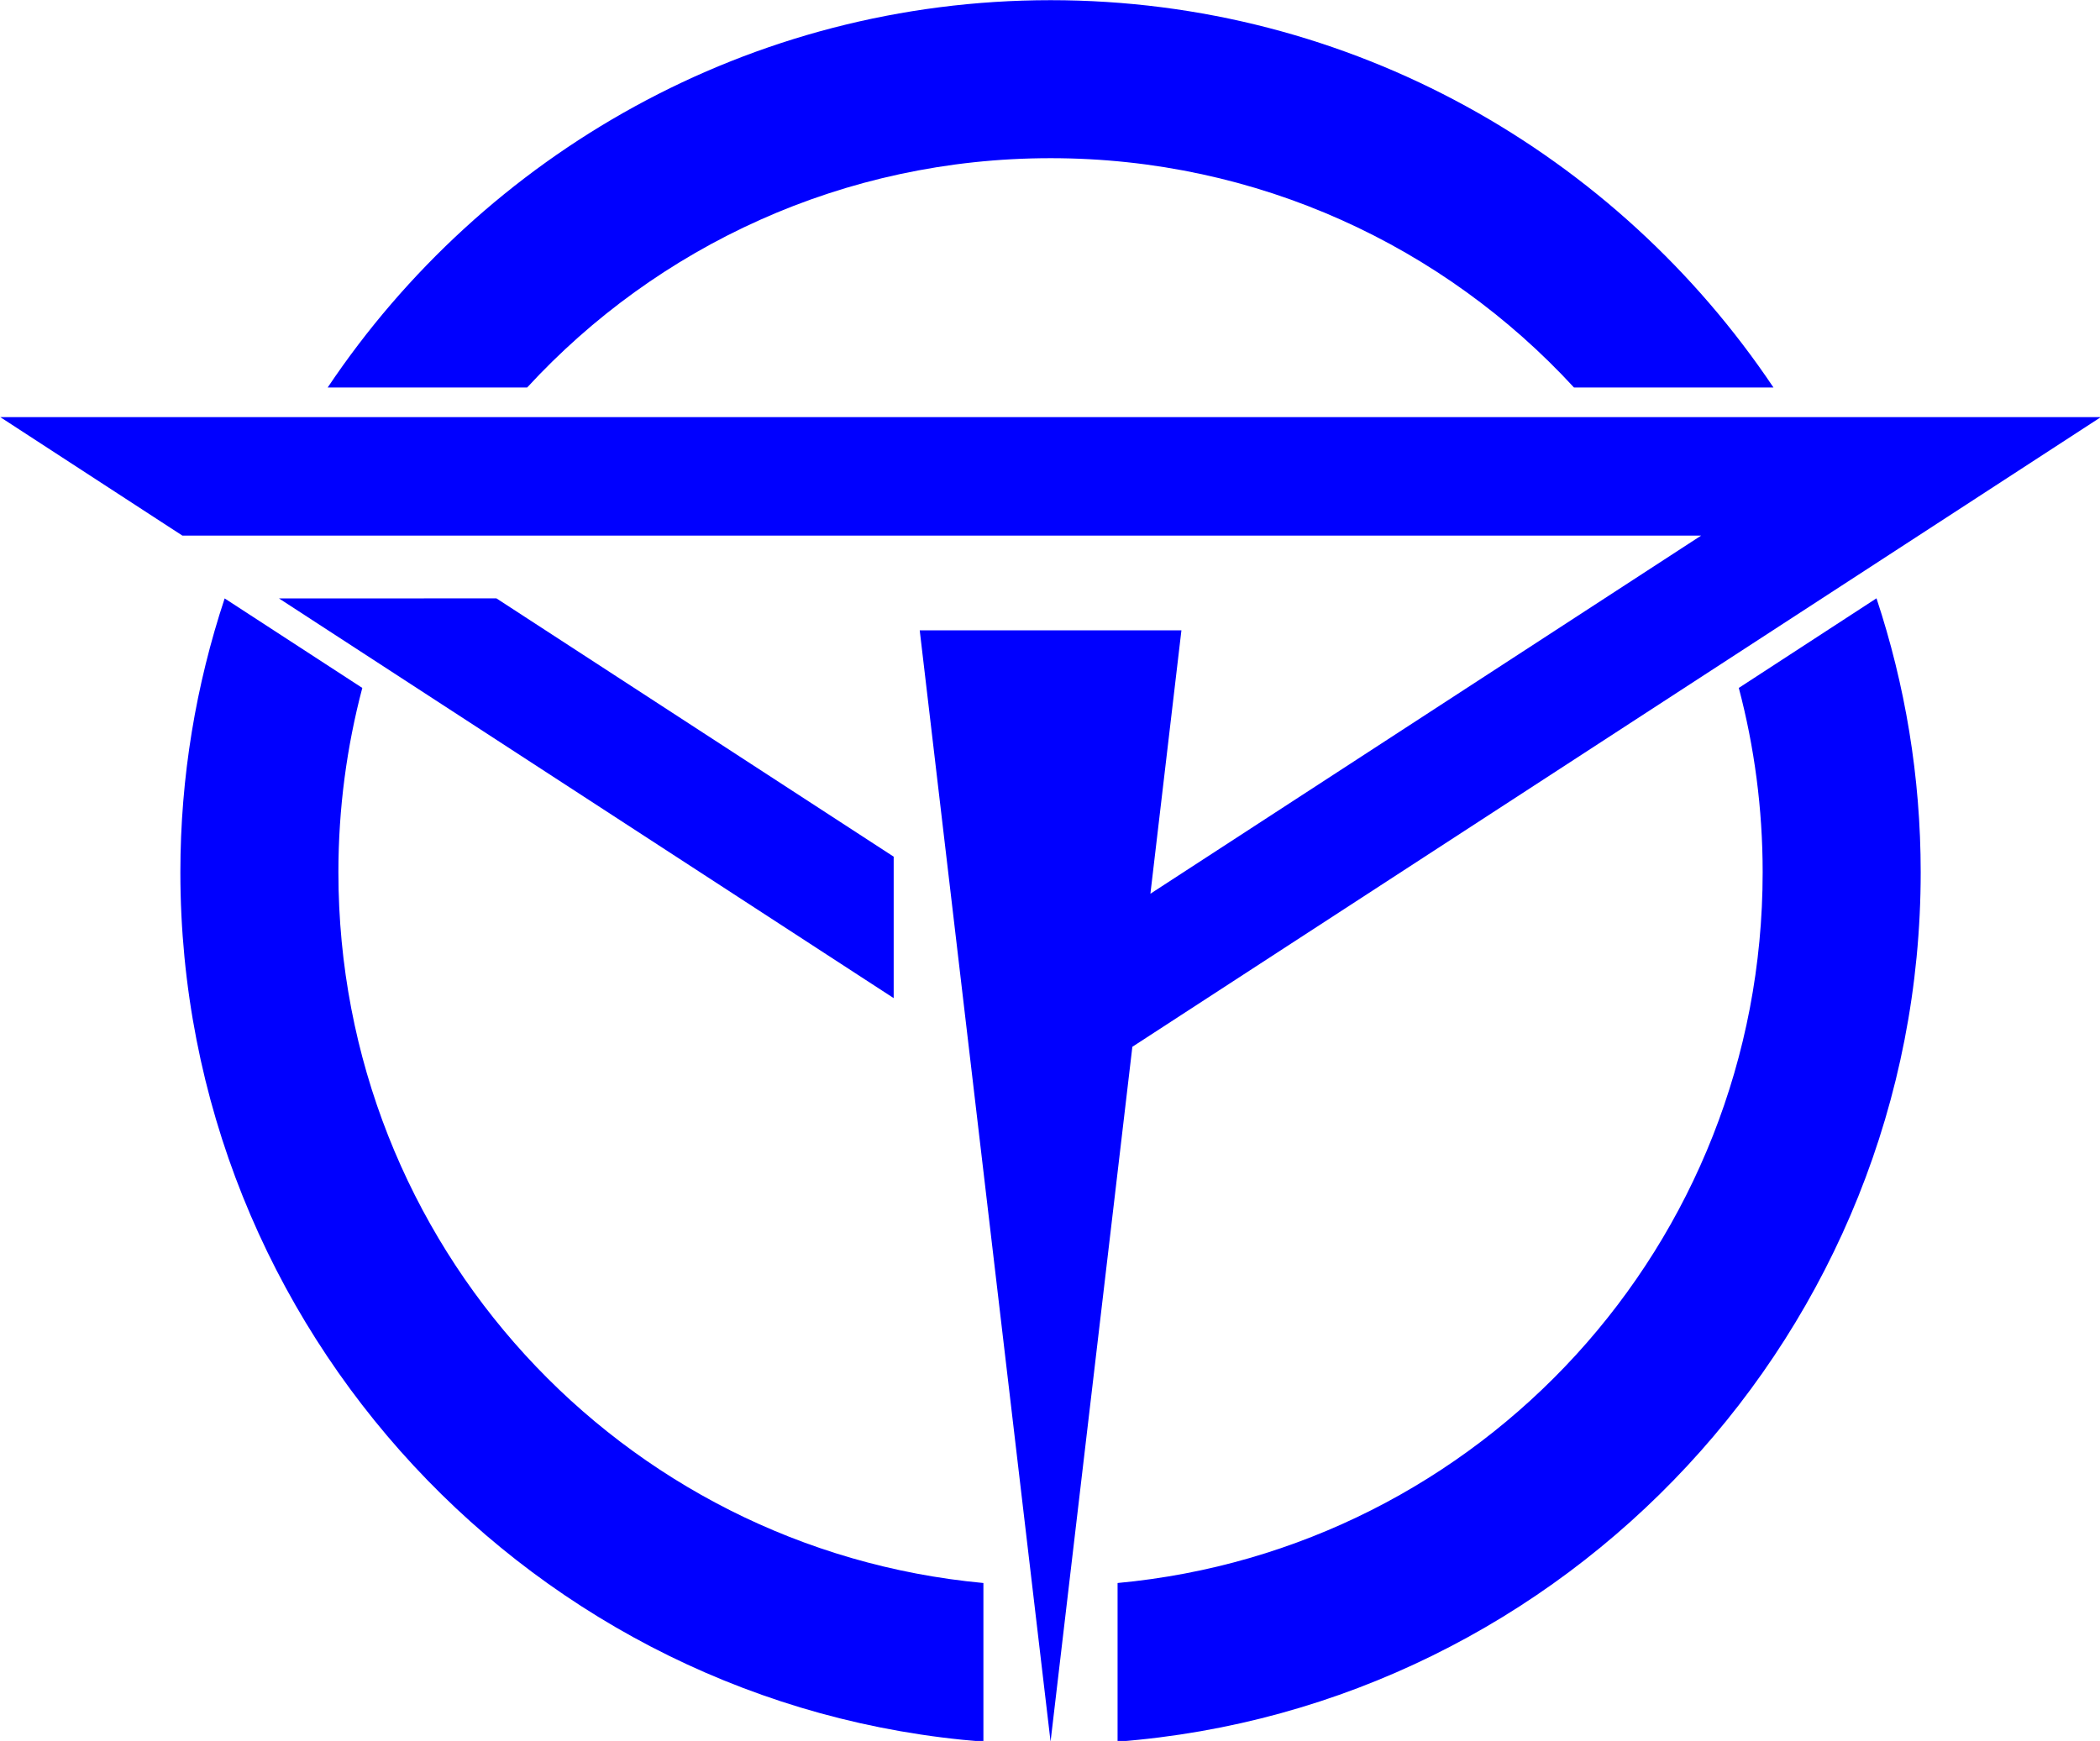
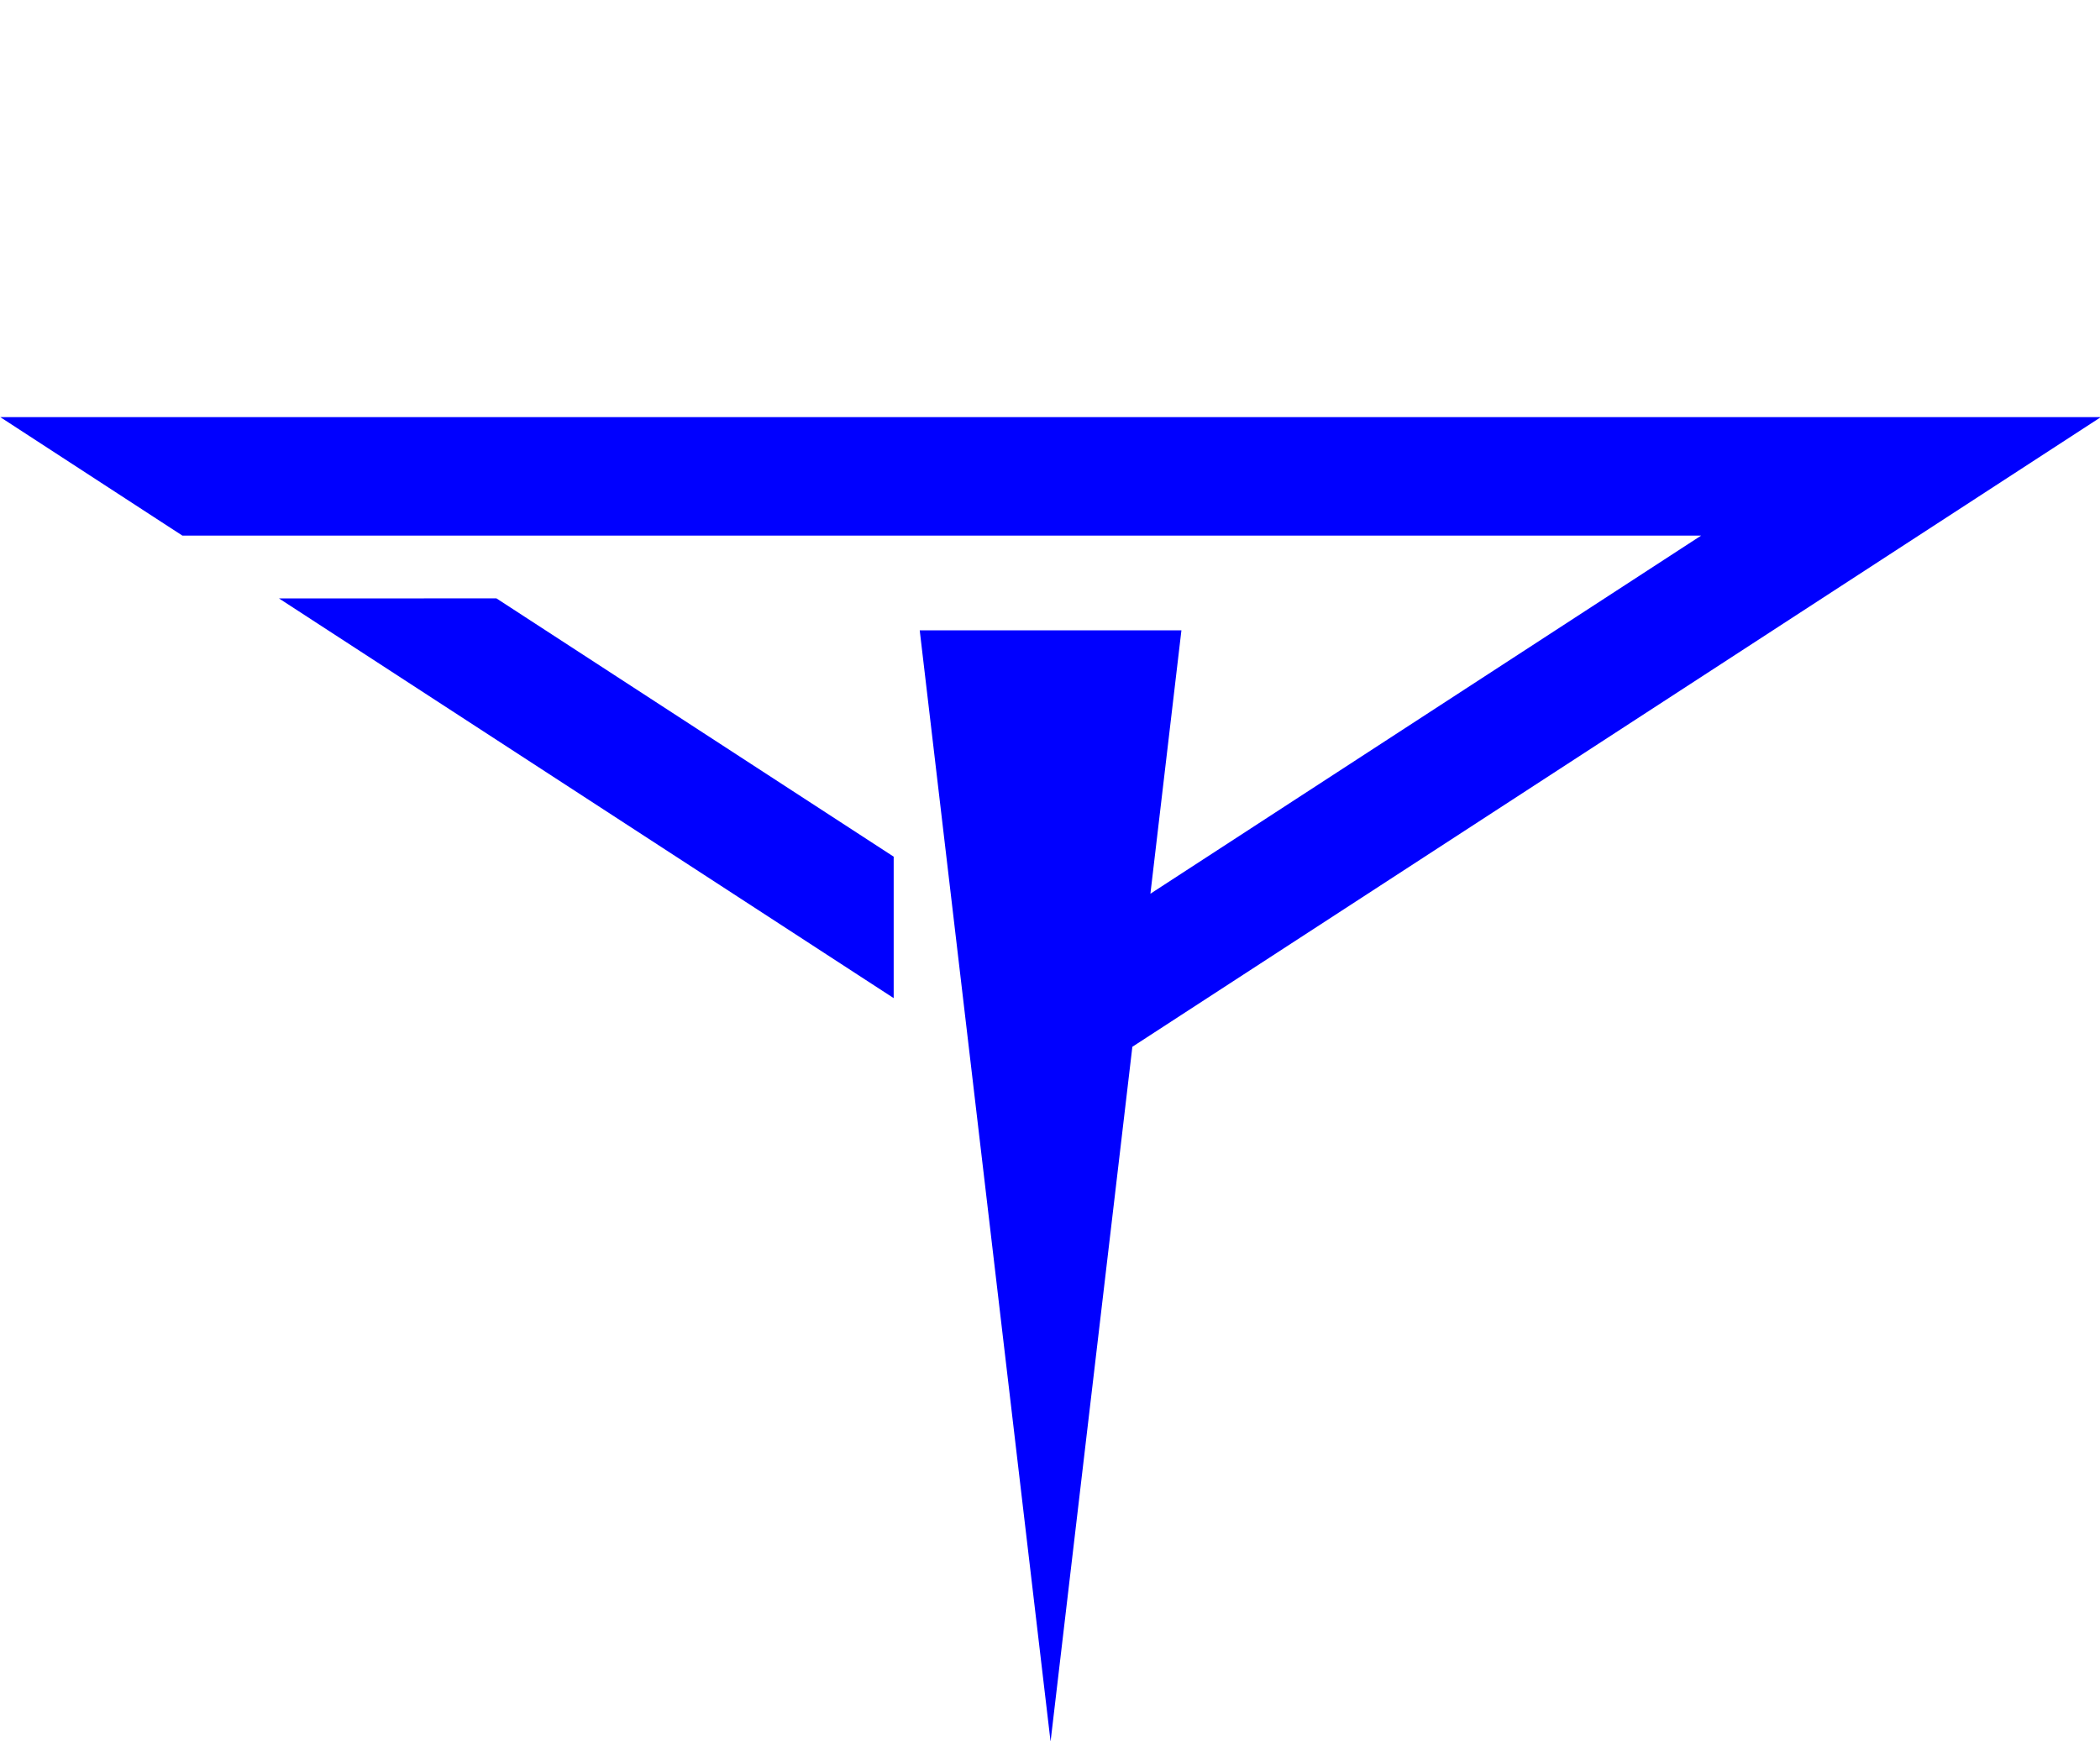
<svg xmlns="http://www.w3.org/2000/svg" xmlns:ns1="http://sodipodi.sourceforge.net/DTD/sodipodi-0.dtd" xmlns:ns2="http://www.inkscape.org/namespaces/inkscape" viewBox="0 0 75 62.189" height="62.189" width="75" id="svg815" version="1.1" ns1:docname="Emblem_of_Aio,_Yamaguchi.svg" xml:space="preserve" ns2:version="1.2.1 (9c6d41e410, 2022-07-14)">
  <ns1:namedview id="namedview11" pagecolor="#ffffff" bordercolor="#666666" borderopacity="1.0" ns2:showpageshadow="2" ns2:pageopacity="0.0" ns2:pagecheckerboard="0" ns2:deskcolor="#d1d1d1" showgrid="false" ns2:zoom="4" ns2:cx="9.875" ns2:cy="67.875" ns2:window-width="1920" ns2:window-height="996" ns2:window-x="1912" ns2:window-y="-8" ns2:window-maximized="1" ns2:current-layer="svg815" />
  <defs id="defs819" />
  <g id="g5445" transform="matrix(1.411,0,0,1.411,-34.902,-24.047)">
-     <path id="path358" style="color:#000000;fill:#0000ff;fill-opacity:1;stroke-linecap:round;stroke-miterlimit:5;paint-order:markers fill stroke" d="m 51.329,17.047 c -7.615,0 -14.342,3.898 -18.299,9.805 h 5.049 c 3.29,-3.572 8.004,-5.805 13.25,-5.805 5.246,0 9.956,2.233 13.246,5.805 h 5.049 C 65.667,20.945 58.944,17.047 51.329,17.047 Z M 32.114,28.352 C 31.926,28.687 31.75,29.029 31.579,29.375 l 0.754,0.477 h 3.51 c 0.308,-0.517 0.64,-1.018 0.996,-1.5 z m 33.701,0 c 0.356,0.482 0.688,0.983 0.996,1.5 h 3.512 l -2.619,1.703 c 0.212,0.461 0.407,0.931 0.58,1.412 l 3.414,-2.221 c -0.339,-0.824 -0.728,-1.624 -1.16,-2.395 z m 6.416,3.838 -3.484,2.268 c 0.393,1.488 0.604,3.051 0.604,4.666 0,9.436 -7.151,17.142 -16.328,17.994 v 4.016 C 64.377,60.263 73.351,50.718 73.351,39.123 c 0,-2.422 -0.396,-4.751 -1.119,-6.934 z m -41.809,0.002 c -0.723,2.182 -1.121,4.511 -1.121,6.932 0,11.593 8.974,21.137 20.326,22.01 v -4.016 c -9.175,-0.855 -16.326,-8.56 -16.326,-17.994 0,-1.615 0.212,-3.178 0.605,-4.666 z" />
    <path id="path1725" style="color:#000000;fill:#0000ff;fill-opacity:1" d="m 24.742,27.602 4.238,2.758 0.373,0.242 h 5.504 4.436 12.031 16.469 L 53.854,39.668 54.639,33 h -3.312 -3.312 l 3.312,28.133 2.07,-17.59 24.514,-15.941 H 51.324 Z m 7.055,4.59 15.559,10.119 V 38.73 L 37.301,32.191 Z" />
  </g>
</svg>